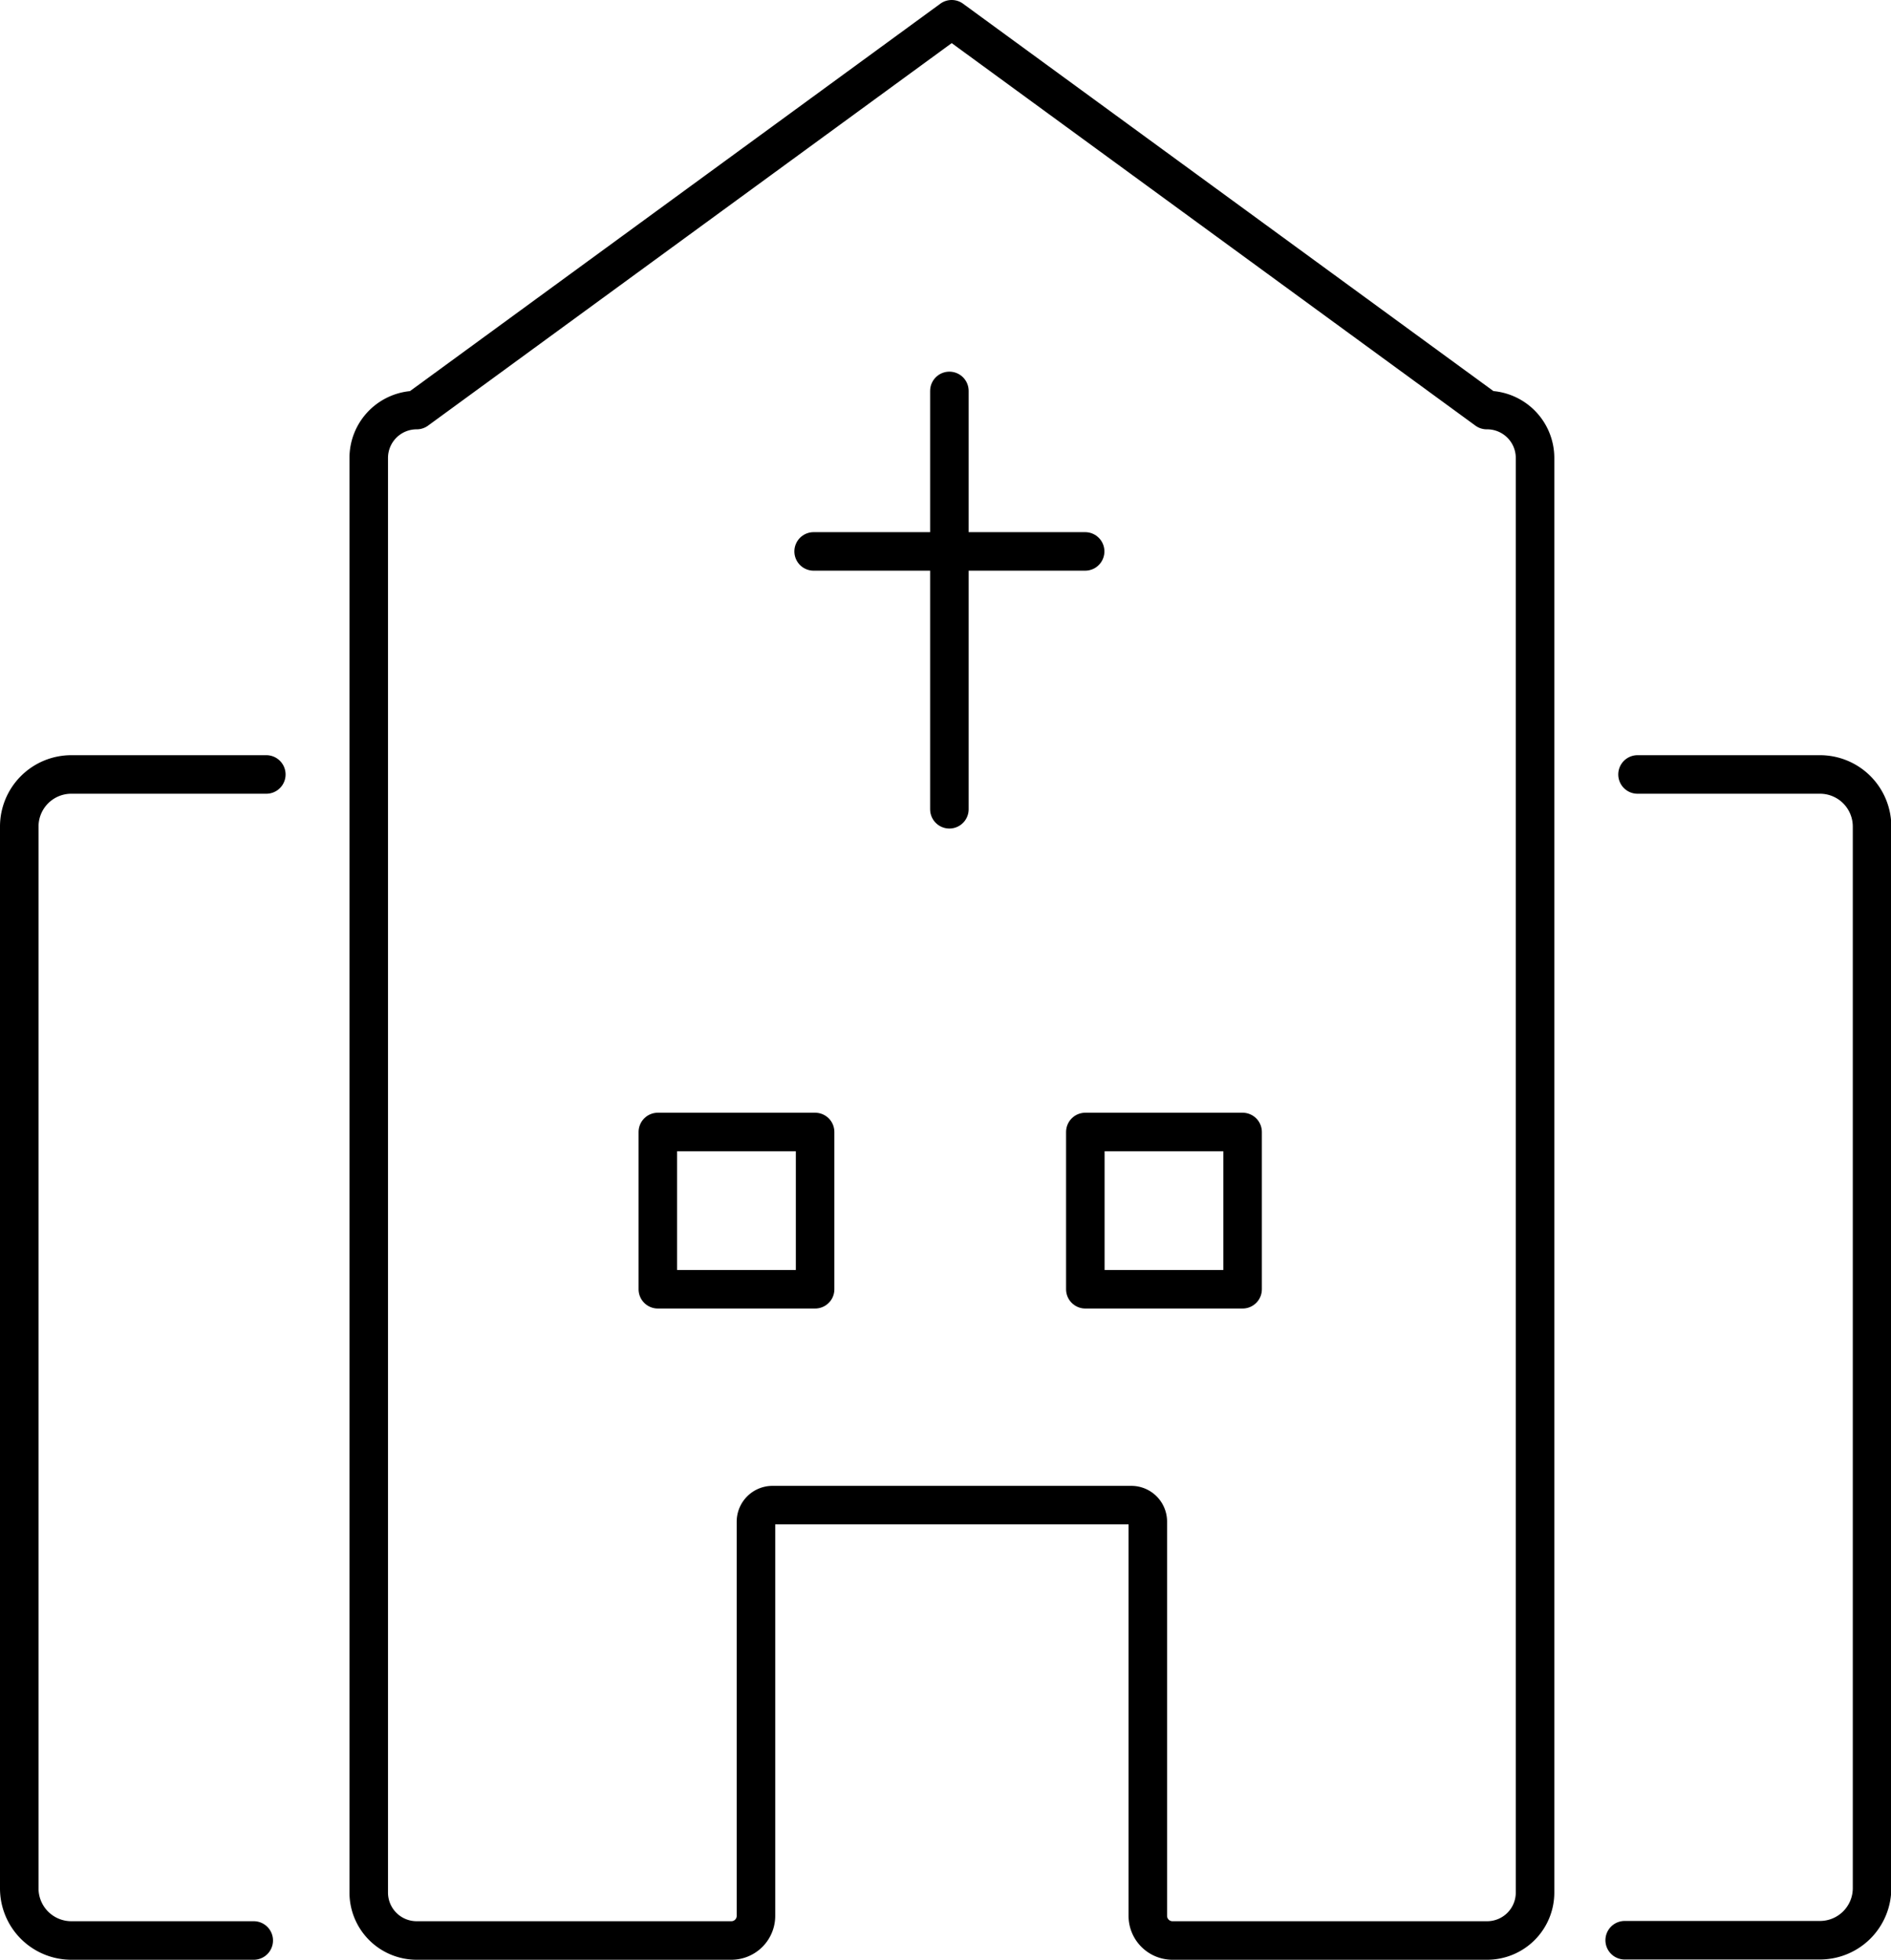
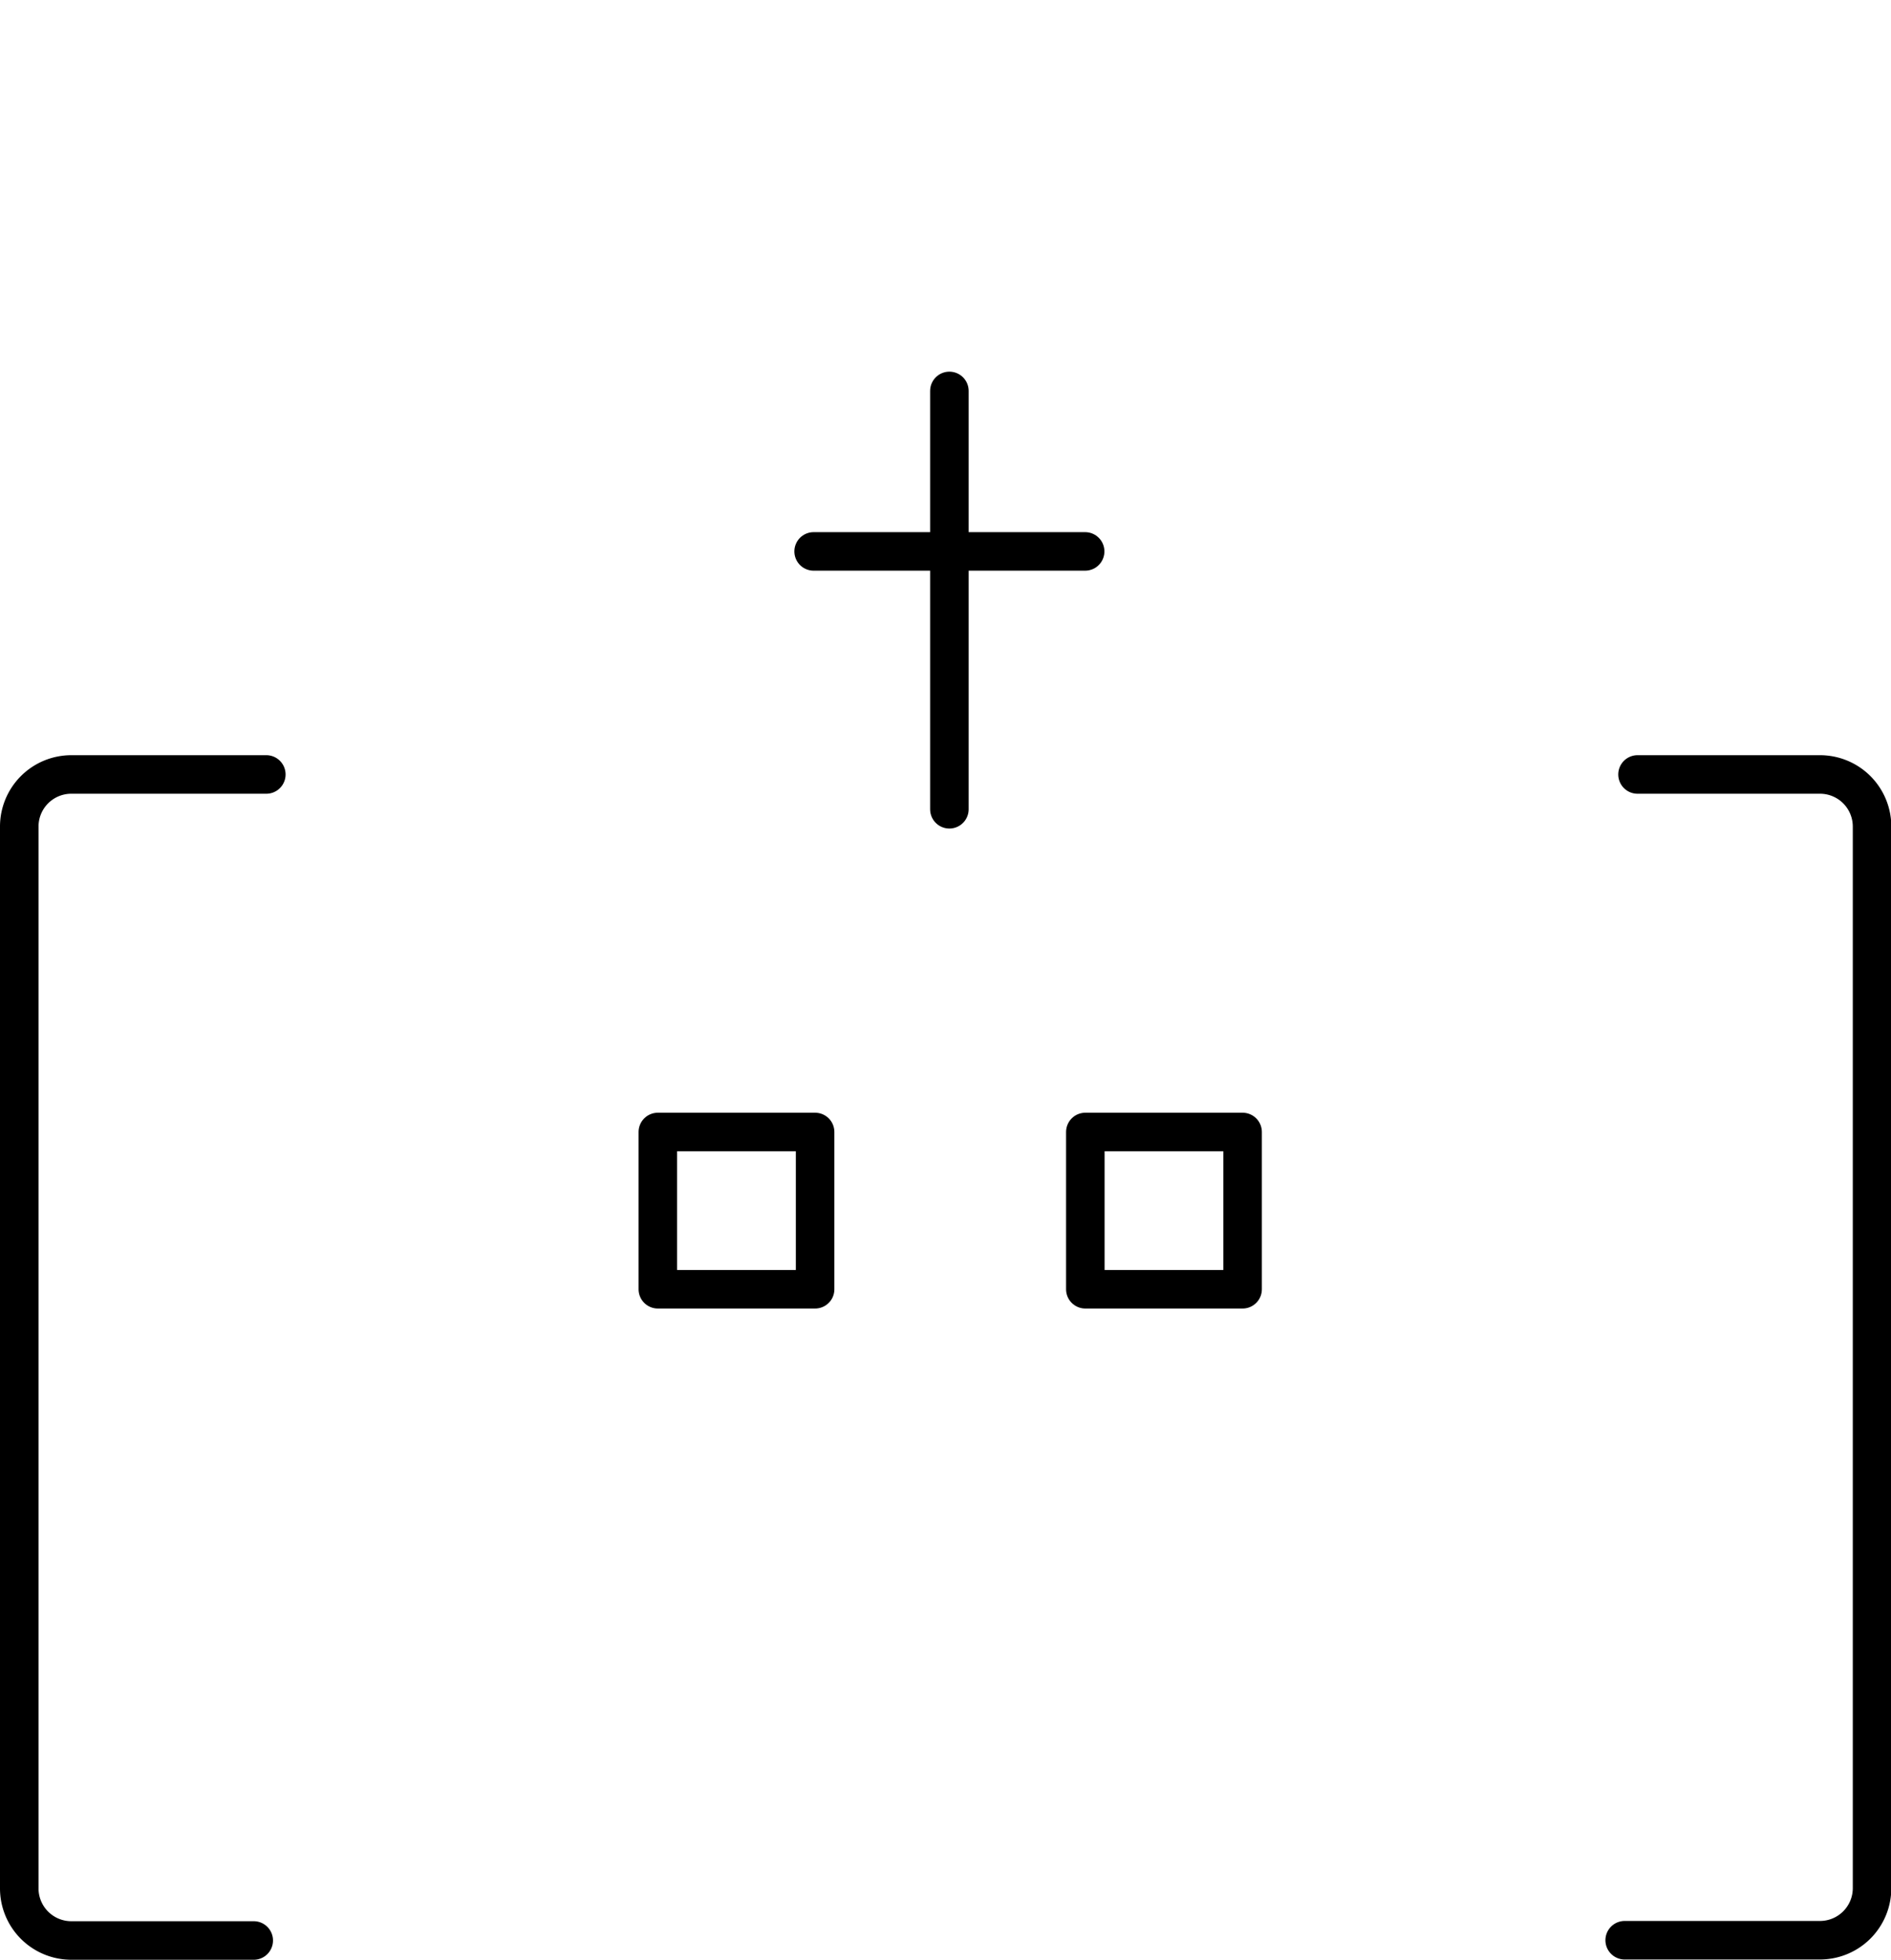
<svg xmlns="http://www.w3.org/2000/svg" viewBox="0 0 294.47 305.15">
  <defs>
    <style>.cls-1{fill:none;stroke:#000;stroke-linecap:round;stroke-linejoin:round;stroke-width:6px;}</style>
  </defs>
  <g id="レイヤー_2" data-name="レイヤー 2">
    <g id="ico_bridal">
      <path class="cls-1" d="M255,120.59h28.41a8.11,8.11,0,0,1,8.11,8.11V294a8.11,8.11,0,0,1-8.11,8.11H253" />
-       <path class="cls-1" d="M231.52,63.85,148.2,3,64.89,63.85a7.46,7.46,0,0,0-7.47,7.46V294.69a7.46,7.46,0,0,0,7.47,7.46h49a3.83,3.83,0,0,0,3.83-3.84V236.94a2.58,2.58,0,0,1,2.58-2.58h55.87a2.57,2.57,0,0,1,2.57,2.58v61.37a3.84,3.84,0,0,0,3.84,3.84h49a7.46,7.46,0,0,0,7.46-7.46V71.31A7.46,7.46,0,0,0,231.52,63.85Z" />
      <path class="cls-1" d="M39.51,302.15H11.11A8.11,8.11,0,0,1,3,294V128.7a8.11,8.11,0,0,1,8.11-8.11H41.47" />
      <line class="cls-1" x1="126.7" y1="85.86" x2="168.98" y2="85.86" />
      <line class="cls-1" x1="147.84" y1="60.87" x2="147.84" y2="126.01" />
      <rect class="cls-1" x="102.44" y="176.26" width="24.49" height="24.49" />
      <rect class="cls-1" x="169.01" y="176.26" width="24.49" height="24.49" />
    </g>
  </g>
</svg>